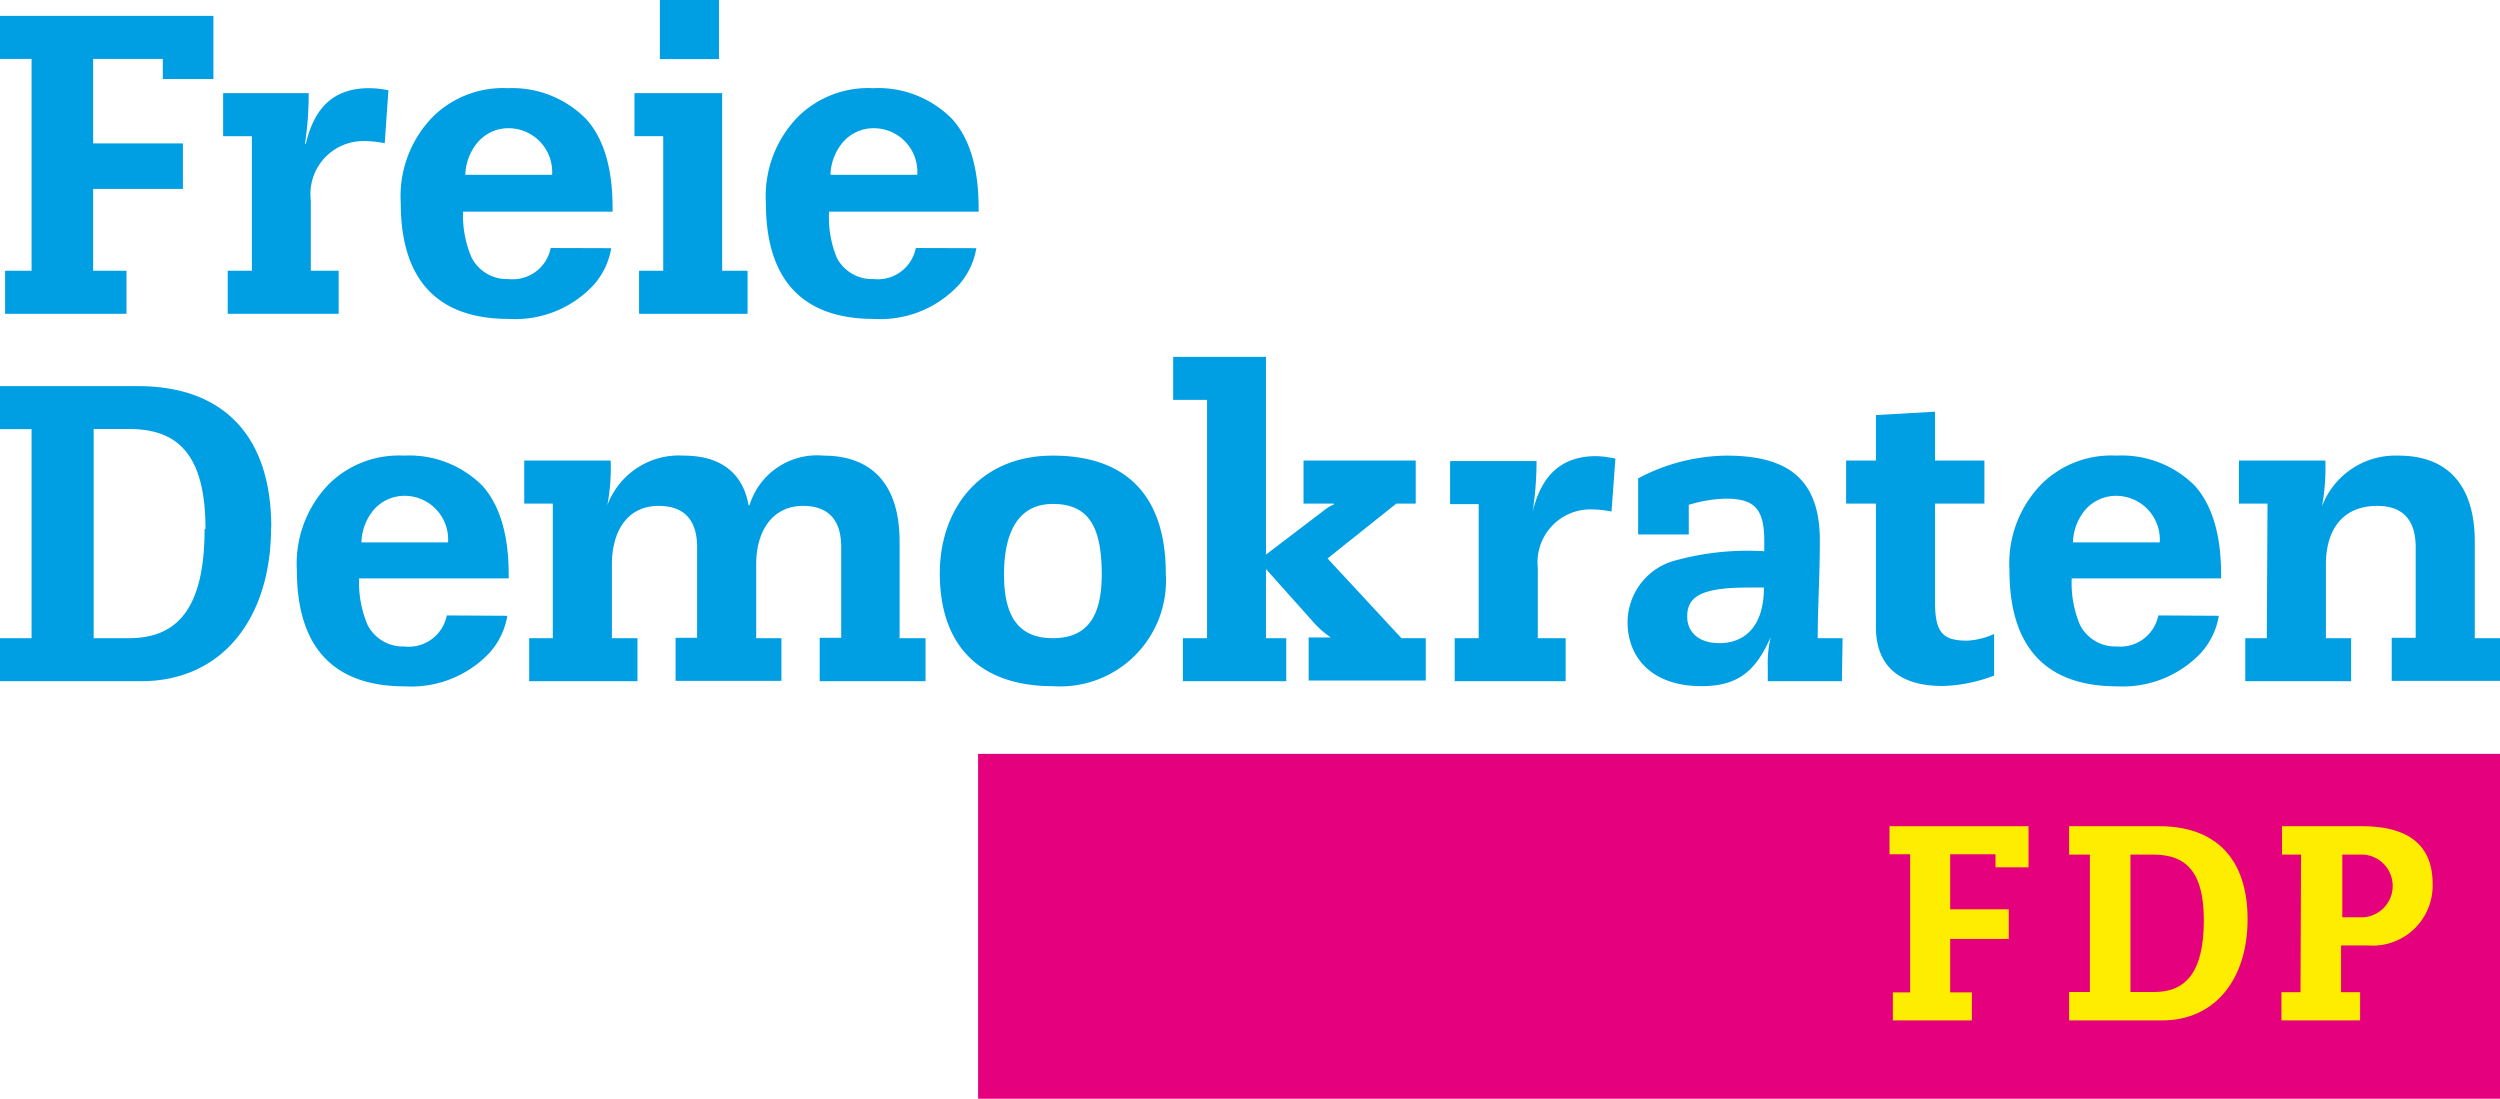
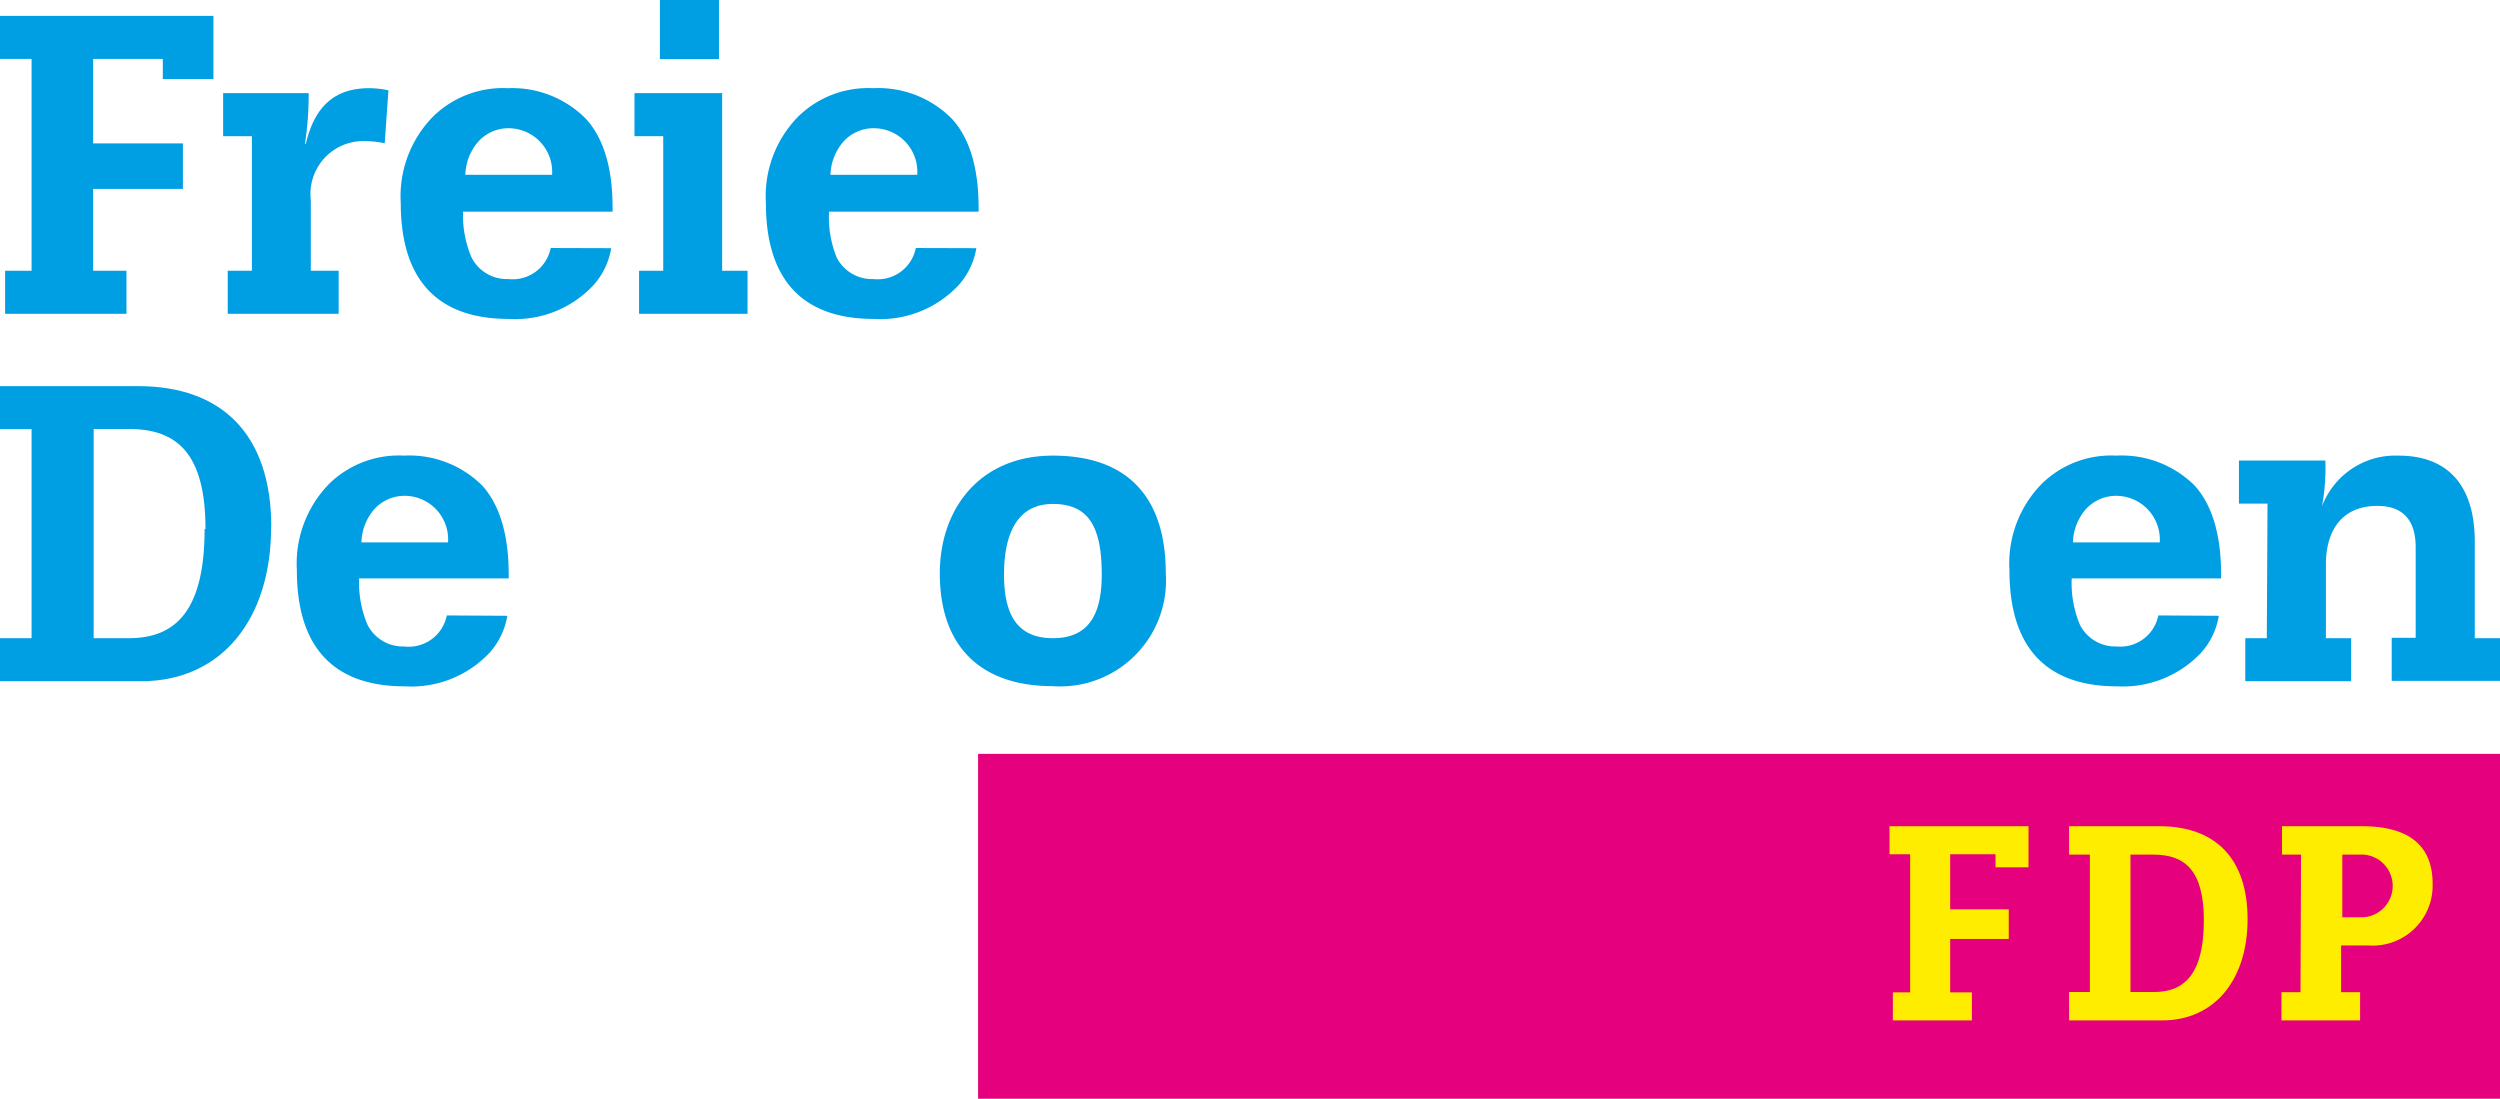
<svg xmlns="http://www.w3.org/2000/svg" viewBox="0 0 141.73 62.3">
  <path d="M31.22,14.06a2.2,2.2,0,0,1-2.41,1.76,2.24,2.24,0,0,1-2.08-1.23A6.08,6.08,0,0,1,26.25,12h8.48c0-1,0-3.6-1.5-5.25A5.87,5.87,0,0,0,28.79,5a5.66,5.66,0,0,0-4.22,1.59,6.44,6.44,0,0,0-1.85,4.92c0,4.41,2.13,6.57,6.12,6.57a6.07,6.07,0,0,0,4.81-1.92,4.15,4.15,0,0,0,1-2.09ZM26.38,9.91a3,3,0,0,1,.7-1.84,2.29,2.29,0,0,1,1.81-.8A2.48,2.48,0,0,1,31.3,9.91Z" fill="#009ee3" />
  <path d="M25.33,34.89a2.2,2.2,0,0,1-2.41,1.76,2.25,2.25,0,0,1-2.08-1.22,6.1,6.1,0,0,1-.48-2.64h8.48c0-1,0-3.6-1.5-5.26a5.86,5.86,0,0,0-4.44-1.7,5.65,5.65,0,0,0-4.22,1.58,6.47,6.47,0,0,0-1.85,4.92c0,4.42,2.13,6.58,6.12,6.58A6.1,6.1,0,0,0,27.76,37a4.15,4.15,0,0,0,1-2.09Zm-4.84-4.14a3,3,0,0,1,.7-1.85A2.31,2.31,0,0,1,23,28.11a2.47,2.47,0,0,1,2.4,2.64Z" fill="#009ee3" />
  <path d="M122.36,34.89A2.2,2.2,0,0,1,120,36.65a2.25,2.25,0,0,1-2.08-1.22,6.08,6.08,0,0,1-.47-2.64h8.47c0-1,0-3.6-1.5-5.26a5.86,5.86,0,0,0-4.44-1.7,5.62,5.62,0,0,0-4.21,1.58,6.44,6.44,0,0,0-1.85,4.92c0,4.42,2.12,6.58,6.11,6.58A6.1,6.1,0,0,0,124.79,37a4.18,4.18,0,0,0,1-2.09Zm-4.84-4.14a3,3,0,0,1,.7-1.85,2.32,2.32,0,0,1,1.81-.79,2.48,2.48,0,0,1,2.41,2.64Z" fill="#009ee3" />
  <path d="M51.92,14.06a2.2,2.2,0,0,1-2.41,1.76,2.24,2.24,0,0,1-2.08-1.23A6.08,6.08,0,0,1,47,12h8.48c0-1,0-3.6-1.5-5.25A5.87,5.87,0,0,0,49.49,5a5.66,5.66,0,0,0-4.22,1.59,6.44,6.44,0,0,0-1.85,4.92c0,4.41,2.13,6.57,6.12,6.57a6.07,6.07,0,0,0,4.81-1.92,4.15,4.15,0,0,0,1-2.09ZM47.08,9.91a3,3,0,0,1,.7-1.84,2.29,2.29,0,0,1,1.81-.8A2.47,2.47,0,0,1,52,9.91Z" fill="#009ee3" />
  <path d="M15.38,29.89c0-5.26-2.79-8-7.56-8H0v2.44H1.79V36.18H0v2.44H8c4.58,0,7.37-3.54,7.37-8.73m-3.77.1c0,4.59-1.61,6.19-4.29,6.19h-2V24.32h2c2.73,0,4.34,1.39,4.34,5.67" fill="#009ee3" />
-   <path d="M46.47,38.62h6V36.18H51V30.7c0-3-1.36-4.87-4.33-4.87a4,4,0,0,0-4.18,2.82h-.05c-.33-1.87-1.62-2.82-3.68-2.82a4.33,4.33,0,0,0-4.33,2.82h0a11.45,11.45,0,0,0,.19-2.54h-4.9v2.44h1.62v7.63H30v2.44h6.14V36.18H34.69V32c0-1.89.88-3.32,2.65-3.32,1.27,0,2.18.62,2.18,2.34v5.14H38.3v2.44h6V36.18H42.87V32c0-2,1-3.32,2.65-3.32,1.27,0,2.17.62,2.17,2.34v5.14H46.47Z" fill="#009ee3" />
  <path d="M66.09,32.5c0-4.35-2.2-6.67-6.4-6.67s-6.41,3.08-6.41,6.67c0,4.25,2.41,6.4,6.41,6.4a6,6,0,0,0,6.4-6.4m-3.63.07c0,2.24-.72,3.61-2.77,3.61s-2.77-1.37-2.77-3.61.71-4,2.77-4,2.77,1.34,2.77,4" fill="#009ee3" />
-   <path d="M67.06,38.62h5.86V36.18H71.77V32.26l2.68,3a5.11,5.11,0,0,0,1,.88v0H74.19v2.44h6.64V36.18H79.45l-4.19-4.52,3.9-3.11h1.1V26.11H73.9v2.44h1.72v.05a2.1,2.1,0,0,0-.5.29l-3.35,2.55V20.23H66.51v2.44h1.92V36.18H67.06Z" fill="#009ee3" />
-   <path d="M83.83,36.18H82.47v2.44h6.29V36.18H87.18v-4a3,3,0,0,1,3.11-3.3,5.84,5.84,0,0,1,1.07.12l.22-3a5.51,5.51,0,0,0-1.1-.14c-1.92,0-3.09,1.05-3.59,3.15h0a18.84,18.84,0,0,0,.22-2.87H82.21v2.44h1.62Z" fill="#009ee3" />
-   <path d="M104.46,36.18h-1.41c0-1.77.12-3.49.12-5.55,0-3.63-2-4.8-5.3-4.8a10.9,10.9,0,0,0-5,1.29V30.3h2.87V28.62a7.74,7.74,0,0,1,2.08-.35c1.58,0,2.2.5,2.2,2.39v.59a15.53,15.53,0,0,0-5.24.58,3.64,3.64,0,0,0-2.51,3.44c0,2,1.37,3.63,4.19,3.63,2.1,0,3.08-.88,3.92-2.77h0a6.53,6.53,0,0,0-.16,1.72v.77h4.2ZM100,33.31c0,2.29-1.17,3.15-2.51,3.15s-1.84-.76-1.84-1.5c0-1.08.69-1.65,3.42-1.65Z" fill="#009ee3" />
-   <path d="M106.35,26.11h-1.69v2.44h1.69v7c0,2.2,1.32,3.34,3.78,3.34a8.76,8.76,0,0,0,2.92-.59V35.94a4.17,4.17,0,0,1-1.51.38c-1.39,0-1.84-.43-1.84-2.2V28.55h2.8V26.11h-2.8V23.34l-3.35.19Z" fill="#009ee3" />
  <path d="M128.51,36.18h-1.22v2.44h6V36.18h-1.43V32c0-1.89.88-3.32,2.92-3.32,1.26,0,2.17.62,2.17,2.34v5.14h-1.36v2.44h6.14V36.18H140.3V30.7c0-3-1.37-4.87-4.33-4.87a4.45,4.45,0,0,0-4.33,2.87h0a12.13,12.13,0,0,0,.19-2.59h-4.9v2.44h1.62Z" fill="#009ee3" />
  <polygon points="0 0.9 0 3.34 1.79 3.34 1.79 15.35 0.29 15.35 0.29 17.79 7.17 17.79 7.17 15.35 5.28 15.35 5.28 10.71 10.37 10.71 10.37 8.13 5.28 8.13 5.28 3.34 9.23 3.34 9.23 4.48 12.1 4.48 12.1 0.9 0 0.9" fill="#009ee3" />
  <path d="M14.28,15.35H12.91v2.44H19.2V15.35H17.62v-4A3,3,0,0,1,20.73,8a5.85,5.85,0,0,1,1.08.12l.21-3A5.33,5.33,0,0,0,20.92,5c-1.91,0-3.08,1-3.58,3.15h-.05a18.68,18.68,0,0,0,.21-2.87H12.65V7.72h1.63Z" fill="#009ee3" />
  <polygon points="37.6 15.35 36.23 15.35 36.23 17.79 42.38 17.79 42.38 15.35 40.94 15.35 40.94 5.28 35.97 5.28 35.97 7.72 37.6 7.72 37.6 15.35" fill="#009ee3" />
  <rect x="37.41" width="3.35" height="3.35" fill="#009ee3" />
  <rect x="55.45" y="42.74" width="86.28" height="19.55" fill="#e5007d" />
  <path d="M130.45,48.45h-1.08V46.84h4.54c2.66,0,4,1.1,4,3.26a3.4,3.4,0,0,1-3.65,3.5h-1.54v2.65h1.08v1.6h-4.46v-1.6h1.08ZM134,52a1.78,1.78,0,0,0,0-3.55h-1.21V52Z" fill="#ffed00" />
  <path d="M127.42,52.11c0-3.46-1.84-5.27-5-5.27H117.3v1.61h1.18v7.79H117.3v1.61h5.27c3,0,4.85-2.33,4.85-5.74m-2.48.06c0,3-1.06,4.07-2.83,4.07h-1.33V48.45h1.3c1.8,0,2.86.91,2.86,3.72" fill="#ffed00" />
  <polygon points="113.13 49.17 115 49.17 115 46.84 107.12 46.84 107.12 48.43 108.29 48.43 108.29 56.26 107.31 56.26 107.31 57.85 111.79 57.85 111.79 56.26 110.56 56.26 110.56 53.23 113.88 53.23 113.88 51.55 110.56 51.55 110.56 48.43 113.13 48.43 113.13 49.17" fill="#ffed00" />
</svg>